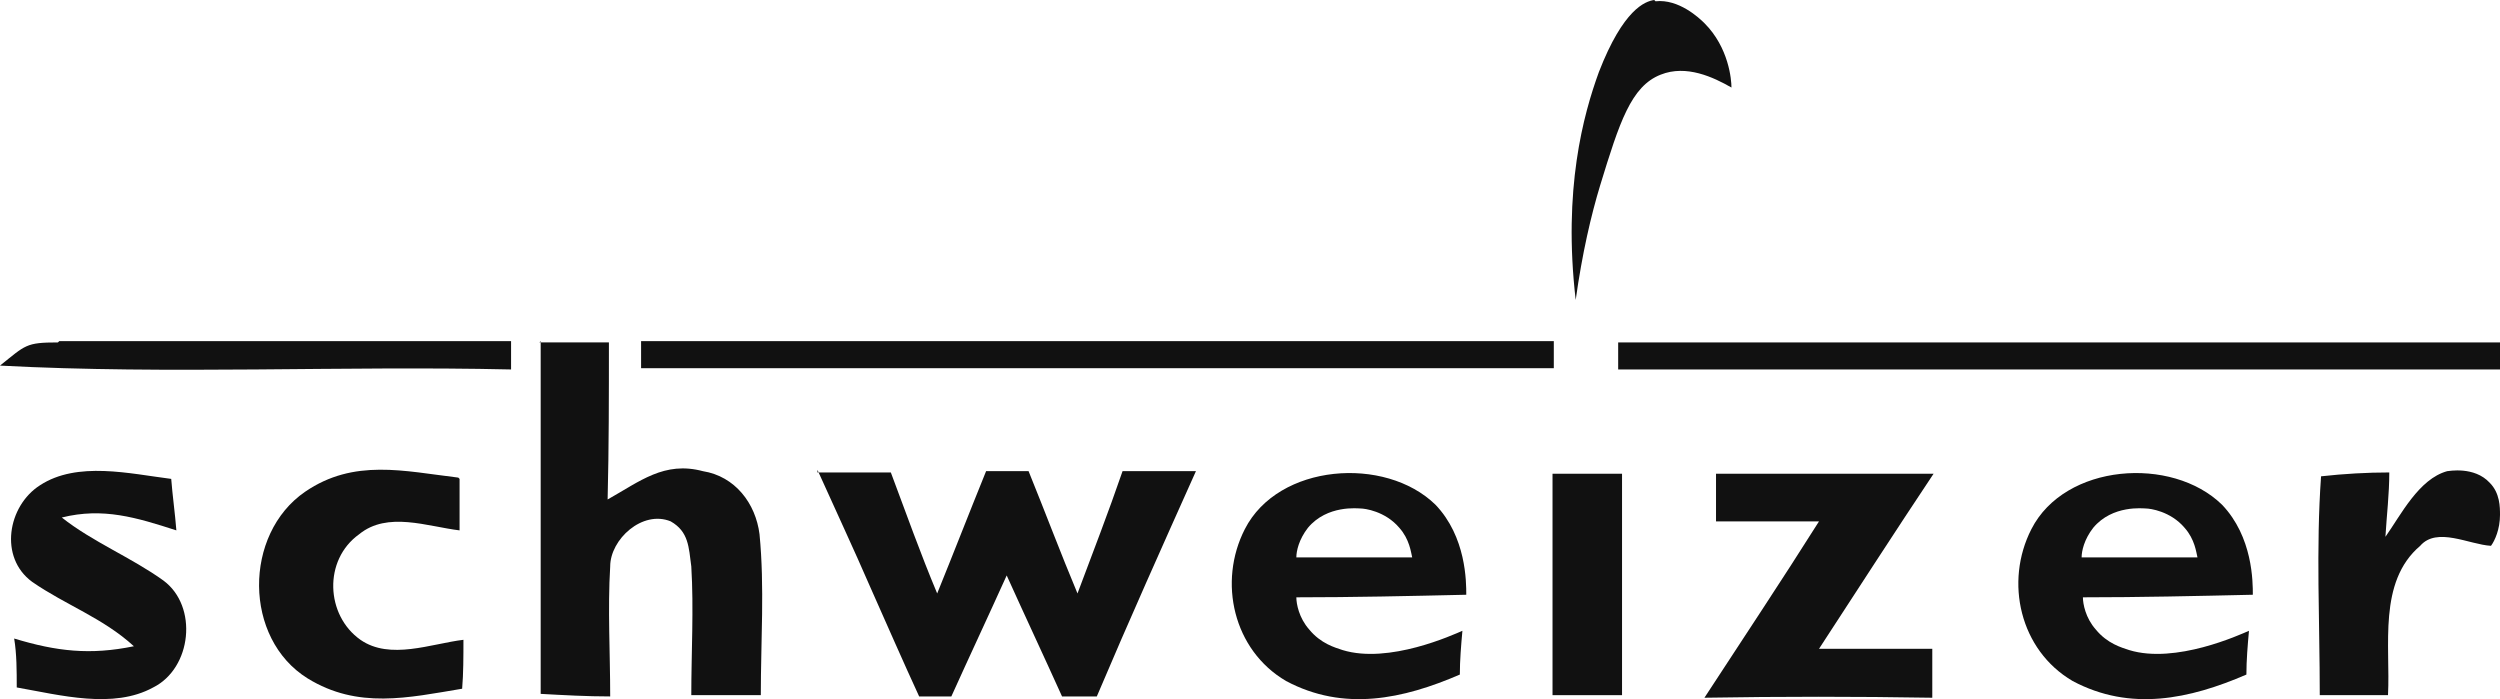
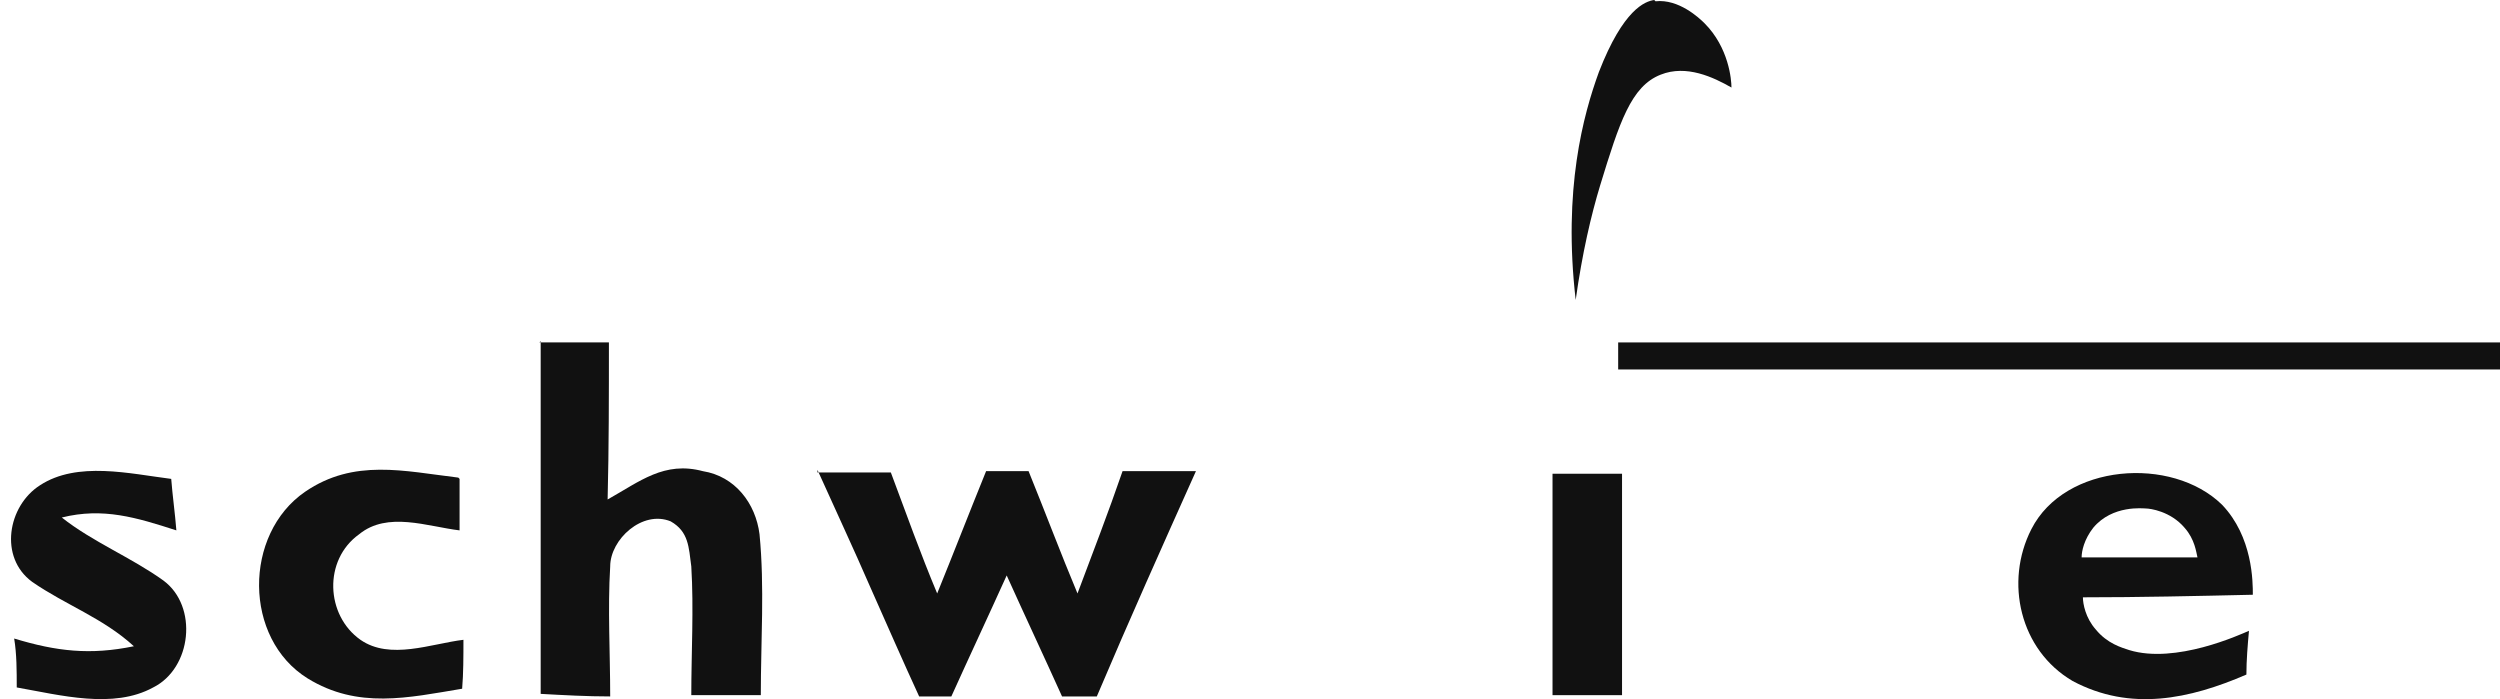
<svg xmlns="http://www.w3.org/2000/svg" id="Ebene_1" version="1.1" viewBox="0 0 194.2 54.31">
  <defs>
    <style>
      .st0 {
        fill: #111;
      }
    </style>
  </defs>
  <path class="st0" d="M124.3,14.4c1.5-4.9,2.4-7.7,4.7-8.6,2-.8,4.1.2,5.5,1,0-.6-.2-3.1-2.1-5-.4-.4-2-1.9-3.8-1.7L128.5,0c-.7.1-2.4.7-4.3,5.6-1.2,3.3-2.8,9.1-1.8,17.7.5-3.6,1.2-6.6,1.9-8.9Z" />
-   <path class="st0" d="M4.5,26.6C2,26.6,2,26.8,0,28.4c13.2.7,26.5,0,39.7.3v-2.2H4.6l-.1.1Z" />
-   <path class="st0" d="M120.7,28.6v-2.1H49.8v2.1h70.9Z" />
  <path class="st0" d="M125.7,26.6v2.1h68.7v-2.1h-68.7Z" />
  <path class="st0" d="M54.6,36.6c-3-.8-4.9.8-7.4,2.2.1-4,.1-8.1.1-12.2h-5.3v27.3c1.8.1,3.6.2,5.4.2,0-3.4-.2-6.8,0-10.1,0-2.1,2.5-4.4,4.7-3.5,1.4.8,1.4,2,1.6,3.5.2,3.3,0,6.7,0,10h5.4c0-4.2.3-8.4-.1-12.5-.3-2.4-1.9-4.5-4.4-4.9Z" />
  <path class="st0" d="M41.9,26.6h.1v-.1l-.1.1Z" />
-   <path class="st0" d="M190.1,36.6c-2.2.6-3.6,3.4-4.8,5.1.1-1.7.3-3.3.3-5-1.7,0-3.5.1-5.3.3h0c-.4,5.6-.1,11.3-.1,17h5.3c.2-3.8-.8-8.8,2.5-11.6,1.3-1.5,3.8-.1,5.5,0,.3-.4.7-1.3.7-2.4,0-.6,0-1.7-.8-2.5-1.2-1.3-3.2-.9-3.3-.9Z" />
  <path class="st0" d="M12.7,45.1c-2.5-1.8-5.5-3-7.9-4.9,3.2-.8,5.8,0,8.9,1-.1-1.3-.3-2.7-.4-4-3.2-.4-7.3-1.4-10.2.5-2.5,1.6-3.2,5.6-.6,7.5,2.6,1.8,5.5,2.8,7.9,5-3.4.7-6,.4-9.3-.6.2,1.2.2,2.5.2,3.8,3.4.6,7.5,1.7,10.6,0,3-1.5,3.5-6.3.8-8.3Z" />
  <path class="st0" d="M28,49.7c-2.7-1.9-2.9-6.2-.1-8.2,2.2-1.8,5.3-.6,7.8-.3v-4l-.1-.1c-4.2-.5-8.1-1.5-11.9,1.1-4.8,3.3-4.8,11.4.2,14.5,3.9,2.4,7.8,1.5,12,.8.1-1.2.1-2.5.1-3.8-2.5.3-5.7,1.6-8,0Z" />
  <path class="st0" d="M63.5,36.7h.09c-.03-.07-.06-.13-.09-.2v.2Z" />
  <path class="st0" d="M83.7,46.1c-1.3-3.1-2.5-6.3-3.8-9.5h-3.3c-1.3,3.2-2.5,6.3-3.8,9.5-1.3-3.1-2.4-6.2-3.6-9.4h-5.61c1.28,2.85,2.74,5.97,4.01,8.9,1.2,2.7,2.6,5.9,3.8,8.5h2.5c1.4-3.1,2.9-6.3,4.3-9.4,1.4,3.1,2.9,6.3,4.3,9.4h2.7c2.5-5.9,5.1-11.7,7.7-17.5h-5.7c-1.1,3.2-2.3,6.3-3.5,9.5Z" />
-   <path class="st0" d="M111.5,39.2c-3.9-3.8-12.2-3.2-14.8,1.9-2.1,4.1-.9,9.4,3.2,11.8,4.5,2.4,9.1,1.4,13.5-.5,0-1.1.1-2.3.2-3.4-.7.3-5.7,2.6-9.3,1.5-.6-.2-1.7-.5-2.6-1.6-.8-.9-1-2-1-2.5,4.4,0,8.8-.1,13.2-.2,0-1,0-4.5-2.4-7ZM100.7,43.3c0-.5.2-1.4.9-2.3,1.5-1.8,3.9-1.5,4.1-1.5.3,0,1.9.2,3,1.5.8.9.9,1.9,1,2.3h-9Z" />
  <path class="st0" d="M172.6,39.2c-3.9-3.8-12.2-3.2-14.8,1.9-2.1,4.1-.9,9.4,3.2,11.8,4.5,2.4,9.1,1.4,13.5-.5,0-1.1.1-2.3.2-3.4-.7.3-5.7,2.6-9.3,1.5-.6-.2-1.7-.5-2.6-1.6-.8-.9-1-2-1-2.5,4.4,0,8.8-.1,13.2-.2,0-1,0-4.5-2.4-7ZM161.7,43.3c0-.5.2-1.4.9-2.3,1.5-1.8,3.9-1.5,4.1-1.5.3,0,1.9.2,3,1.5.8.9.9,1.9,1,2.3h-9Z" />
  <path class="st0" d="M120.6,54h5.4v-17.2h-5.4v17.2Z" />
-   <path class="st0" d="M133.3,36.8v3.7h8c-2.9,4.6-5.9,9.1-8.9,13.7,5.9-.1,11.8-.1,17.7,0v-3.8h-8.8c3-4.6,5.9-9.1,8.9-13.6h-16.9Z" />
</svg>